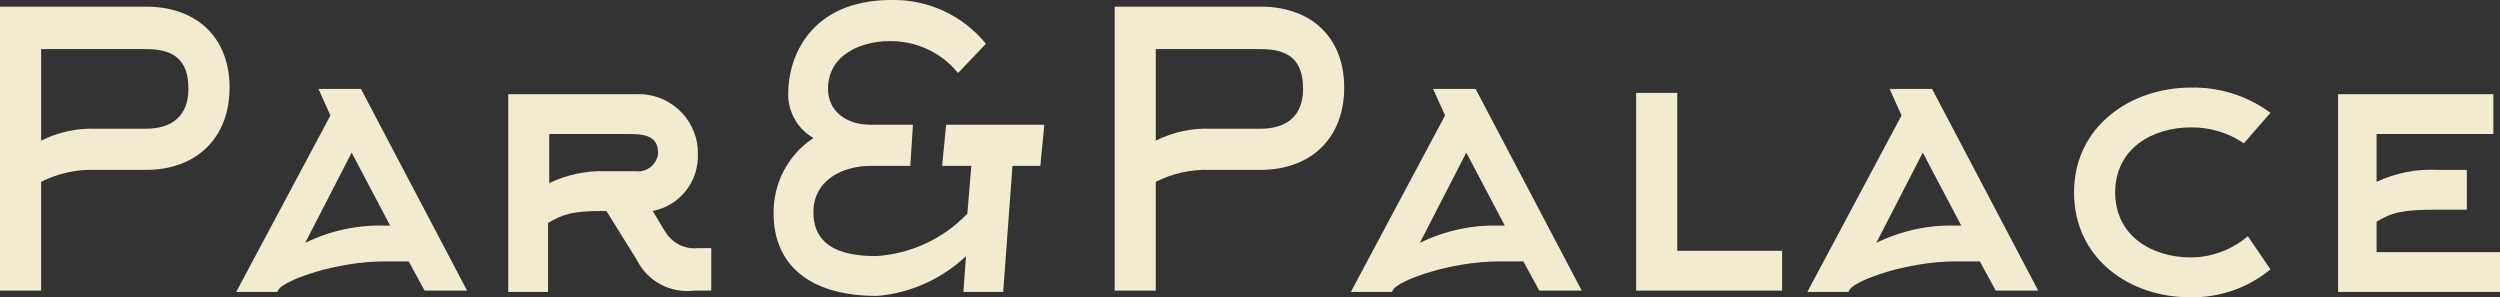
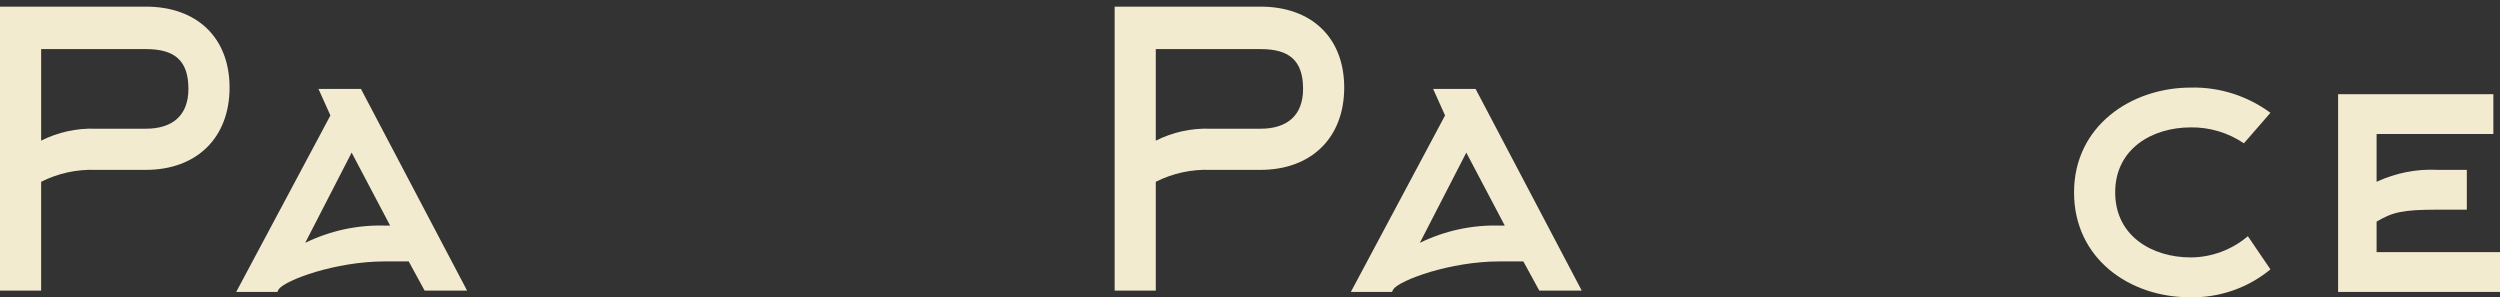
<svg xmlns="http://www.w3.org/2000/svg" id="_Слой_1" data-name="Слой 1" viewBox="0 0 188.4 22.4">
  <rect x="0" y="0" width="188.4" height="22.4" fill="#333333" stroke="none" />
  <defs>
    <style> .cls-1 { isolation: isolate; } .cls-2 { fill: #f3ebd0; } </style>
  </defs>
  <g id="_Слой_2" data-name="Слой 2">
    <g id="_Слой_1-2" data-name="Слой 1-2">
      <g id="_Сгруппировать_63" data-name="Сгруппировать 63">
        <g class="cls-1">
          <path class="cls-2" d="M0,21.9V.5h11c3.8,0,6.3,2.3,6.3,6.1s-2.5,6.2-6.3,6.2h-3.8c-1.42-.05-2.83.26-4.1.9v8.2H0ZM11,9.7c2,0,3.2-1,3.2-3,0-2.2-1.1-3-3.2-3H3.1v6.9c1.27-.64,2.68-.95,4.1-.9h3.8Z" />
          <path class="cls-2" d="M24,6.7h3.2l8,15.2h-3.2l-1.2-2.2h-1.8c-3.7,0-7.5,1.4-8,2.1l-.1.2h-3.1l7.1-13.3-.9-2ZM29.4,17l-2.9-5.5-3.5,6.8c1.87-.91,3.92-1.36,6-1.3h.4Z" />
-           <path class="cls-2" d="M50.1,17.4c.5.89,1.48,1.41,2.5,1.3h1v3.2h-1.3c-1.78.22-3.5-.7-4.3-2.3l-2.3-3.7h-.2c-2.3,0-3,.2-4.2.9v5.2h-3V7.1h9.6c2.47-.13,4.57,1.77,4.69,4.23,0,.09,0,.18,0,.27.08,2.08-1.36,3.9-3.4,4.3l.9,1.5ZM47.9,12.9c.83.11,1.58-.48,1.69-1.3,0-.03,0-.06,0-.1,0-1.3-1.1-1.4-2.2-1.4h-6v3.7c1.31-.63,2.75-.94,4.2-.9h2.3Z" />
-           <path class="cls-2" d="M72.2,5.5c-1.27-1.56-3.19-2.44-5.2-2.4-1.9,0-4.6.9-4.6,3.6,0,1.7,1.4,2.7,3.2,2.7h3.2l-.2,3.1h-3c-2,0-4.3,1-4.3,3.5,0,1.7.9,3.3,4.7,3.3,2.62-.16,5.09-1.3,6.9-3.2l.3-3.6h-2.2l.3-3.1h7.4l-.3,3.1h-2.1l-.7,9.5h-3l.2-2.7c-1.83,1.73-4.19,2.79-6.7,3-5.4,0-7.8-2.6-7.8-6.2-.04-2.29,1.09-4.44,3-5.7-1.21-.7-1.94-2-1.9-3.4C59.4,4.5,60.9,0,67.2,0c2.75-.05,5.37,1.17,7.1,3.3l-2.1,2.2Z" />
          <path class="cls-2" d="M84,21.9V.5h11c3.8,0,6.3,2.3,6.3,6.1s-2.5,6.2-6.3,6.2h-3.8c-1.42-.05-2.83.26-4.1.9v8.2h-3.1ZM95,9.7c2,0,3.2-1,3.2-3,0-2.2-1.1-3-3.2-3h-7.9v6.9c1.27-.64,2.68-.95,4.1-.9h3.8Z" />
          <path class="cls-2" d="M108,6.7h3.2l8,15.2h-3.2l-1.2-2.2h-1.8c-3.7,0-7.5,1.4-8,2.1l-.1.2h-3.1l7.1-13.3-.9-2ZM113.4,17l-2.9-5.5-3.5,6.8c1.87-.91,3.92-1.36,6-1.3h.4Z" />
-           <path class="cls-2" d="M123.3,21.9V7h3.1v11.9h7.9v3h-11Z" />
-           <path class="cls-2" d="M142.4,6.7h3.2l8,15.2h-3.2l-1.2-2.2h-1.8c-3.7,0-7.5,1.4-8,2.1l-.1.2h-3.1l7.1-13.3-.9-2ZM147.8,17l-2.9-5.5-3.5,6.8c1.87-.91,3.92-1.36,6-1.3h.4Z" />
          <path class="cls-2" d="M171.1,20.3c-1.71,1.41-3.88,2.16-6.1,2.1-4.5,0-8.7-2.9-8.7-7.9s4.3-7.9,8.8-7.9c2.15-.05,4.26.62,6,1.9l-2,2.3c-1.18-.8-2.58-1.22-4-1.2-2.9,0-5.7,1.6-5.7,4.9s2.8,4.9,5.7,4.9c1.58-.01,3.1-.58,4.3-1.6l1.7,2.5Z" />
          <path class="cls-2" d="M179.1,19h9.3v3h-12.2V7.1h11.7v3h-8.8v3.6c1.44-.67,3.02-.98,4.6-.9h2.2v3h-2.2c-2.7,0-3.4.2-4.6.9v2.3h0Z" />
        </g>
      </g>
    </g>
  </g>
</svg>